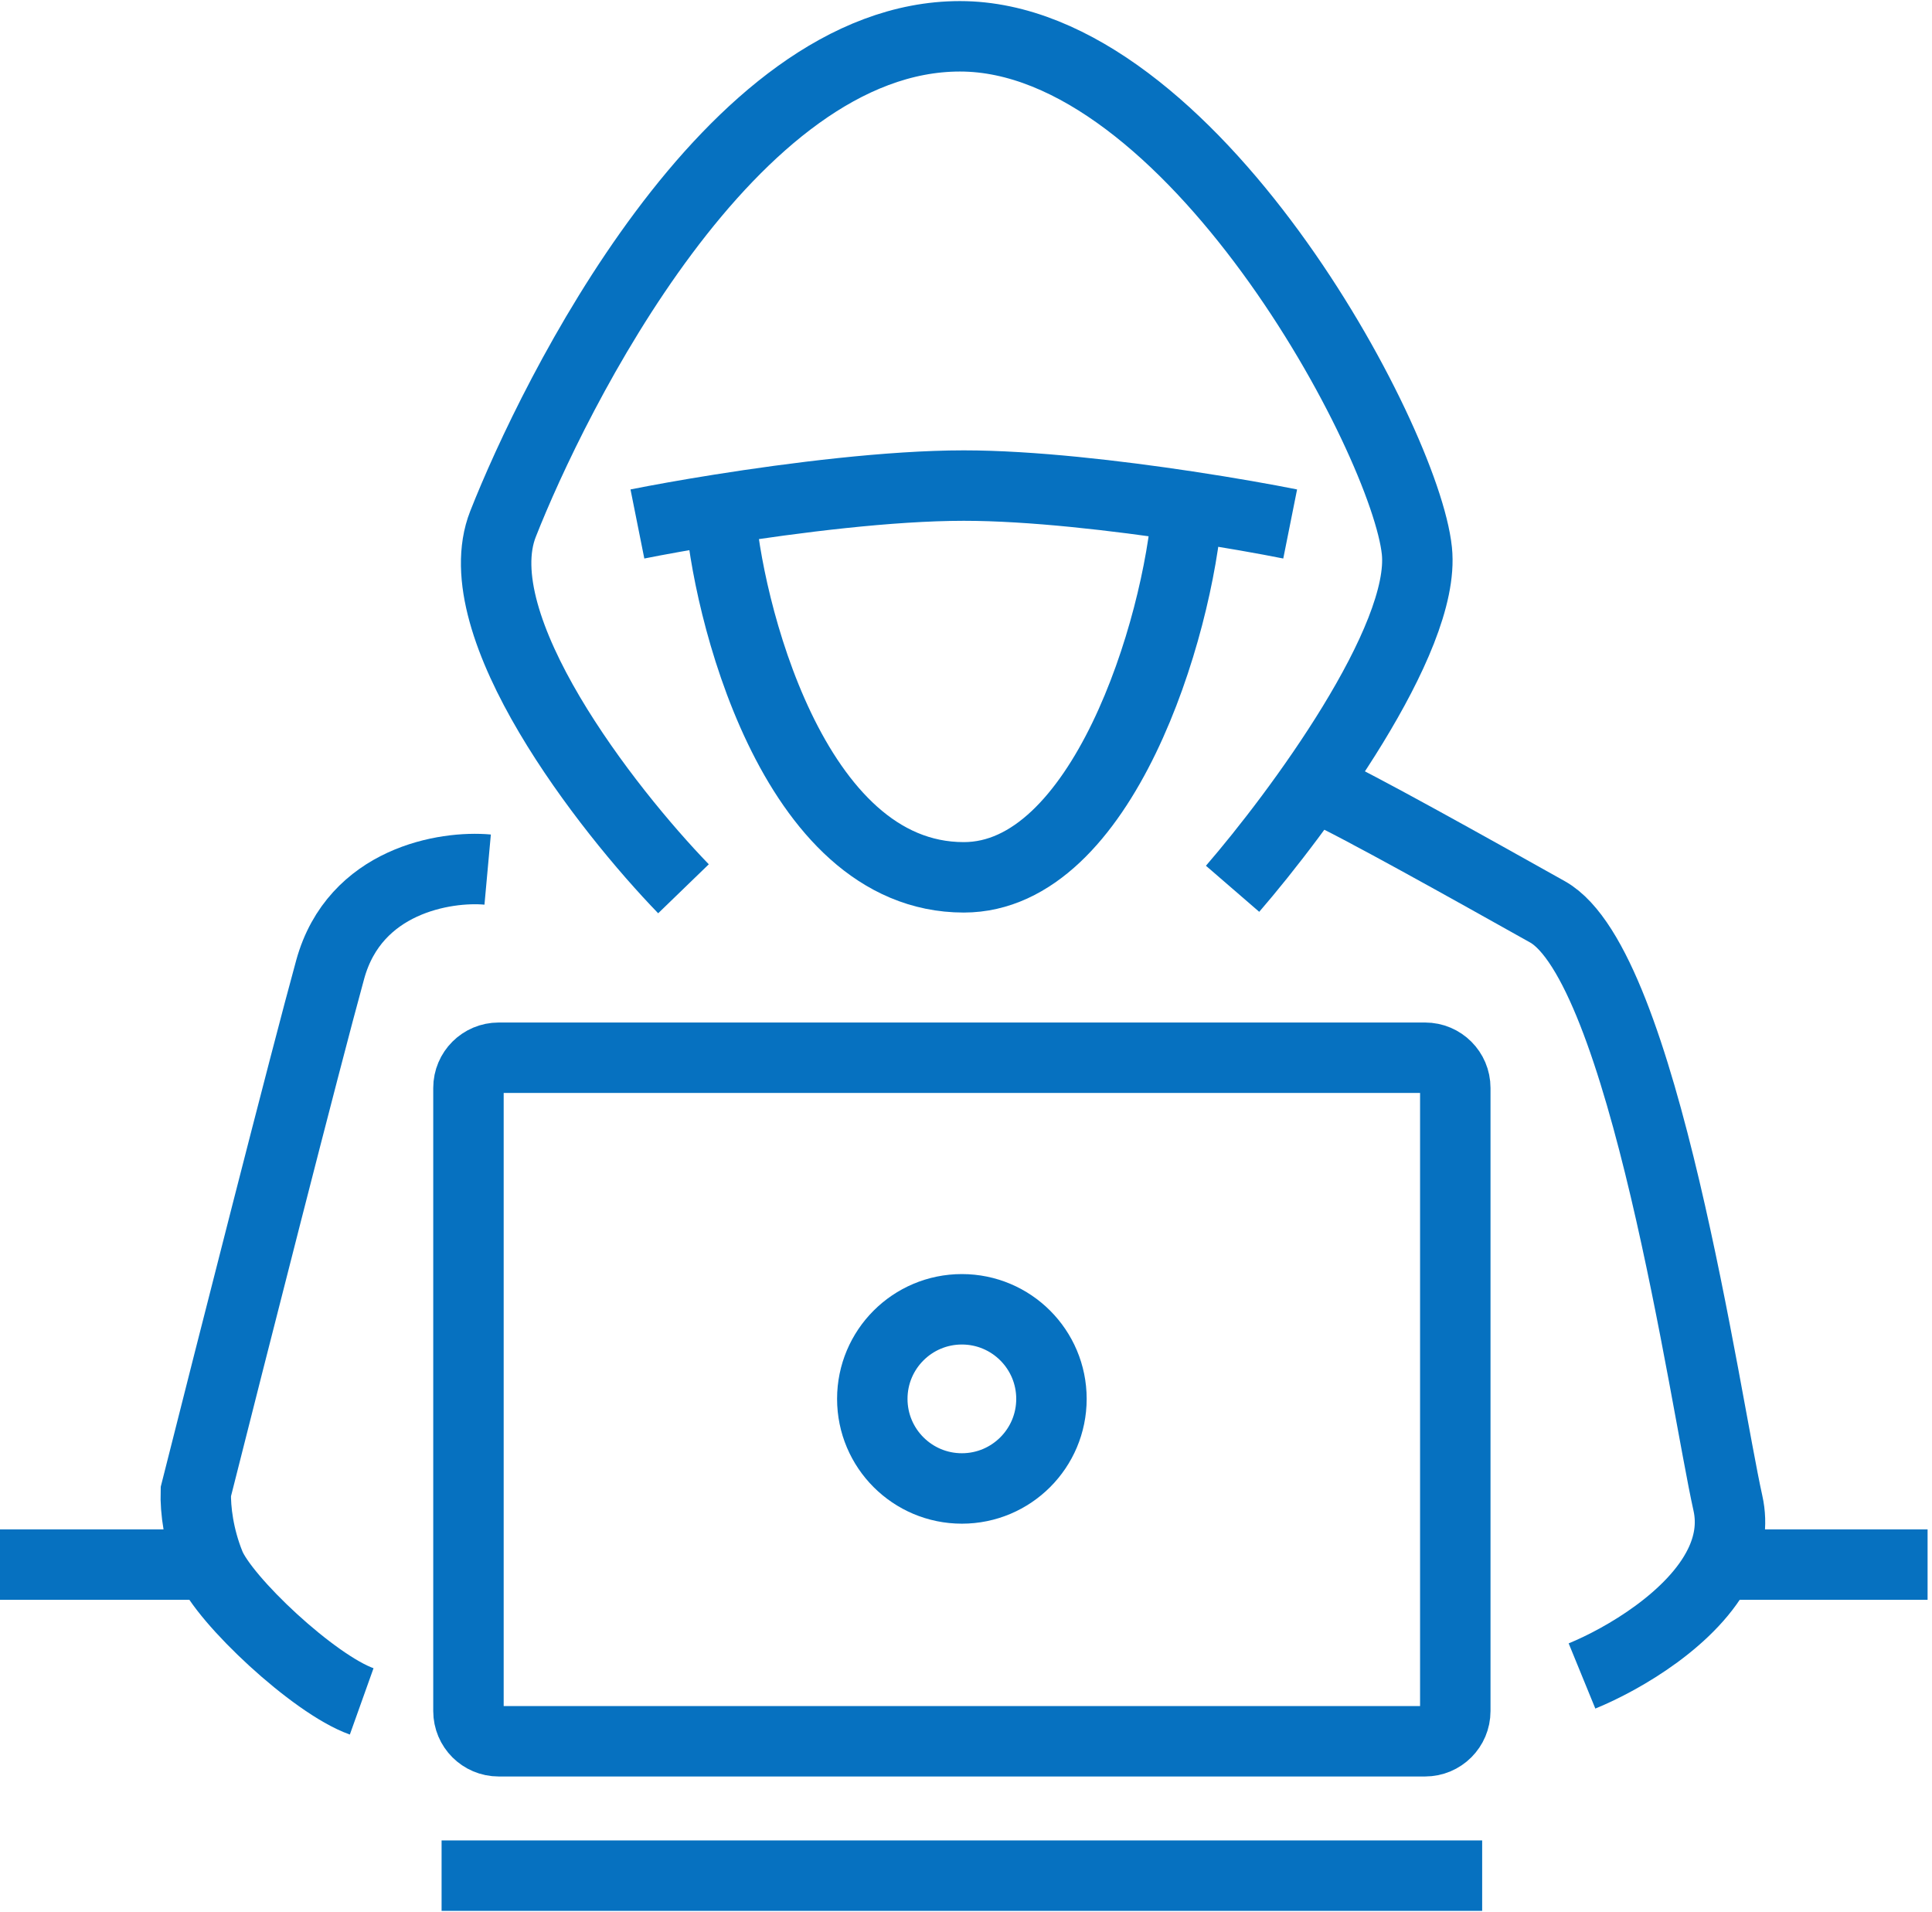
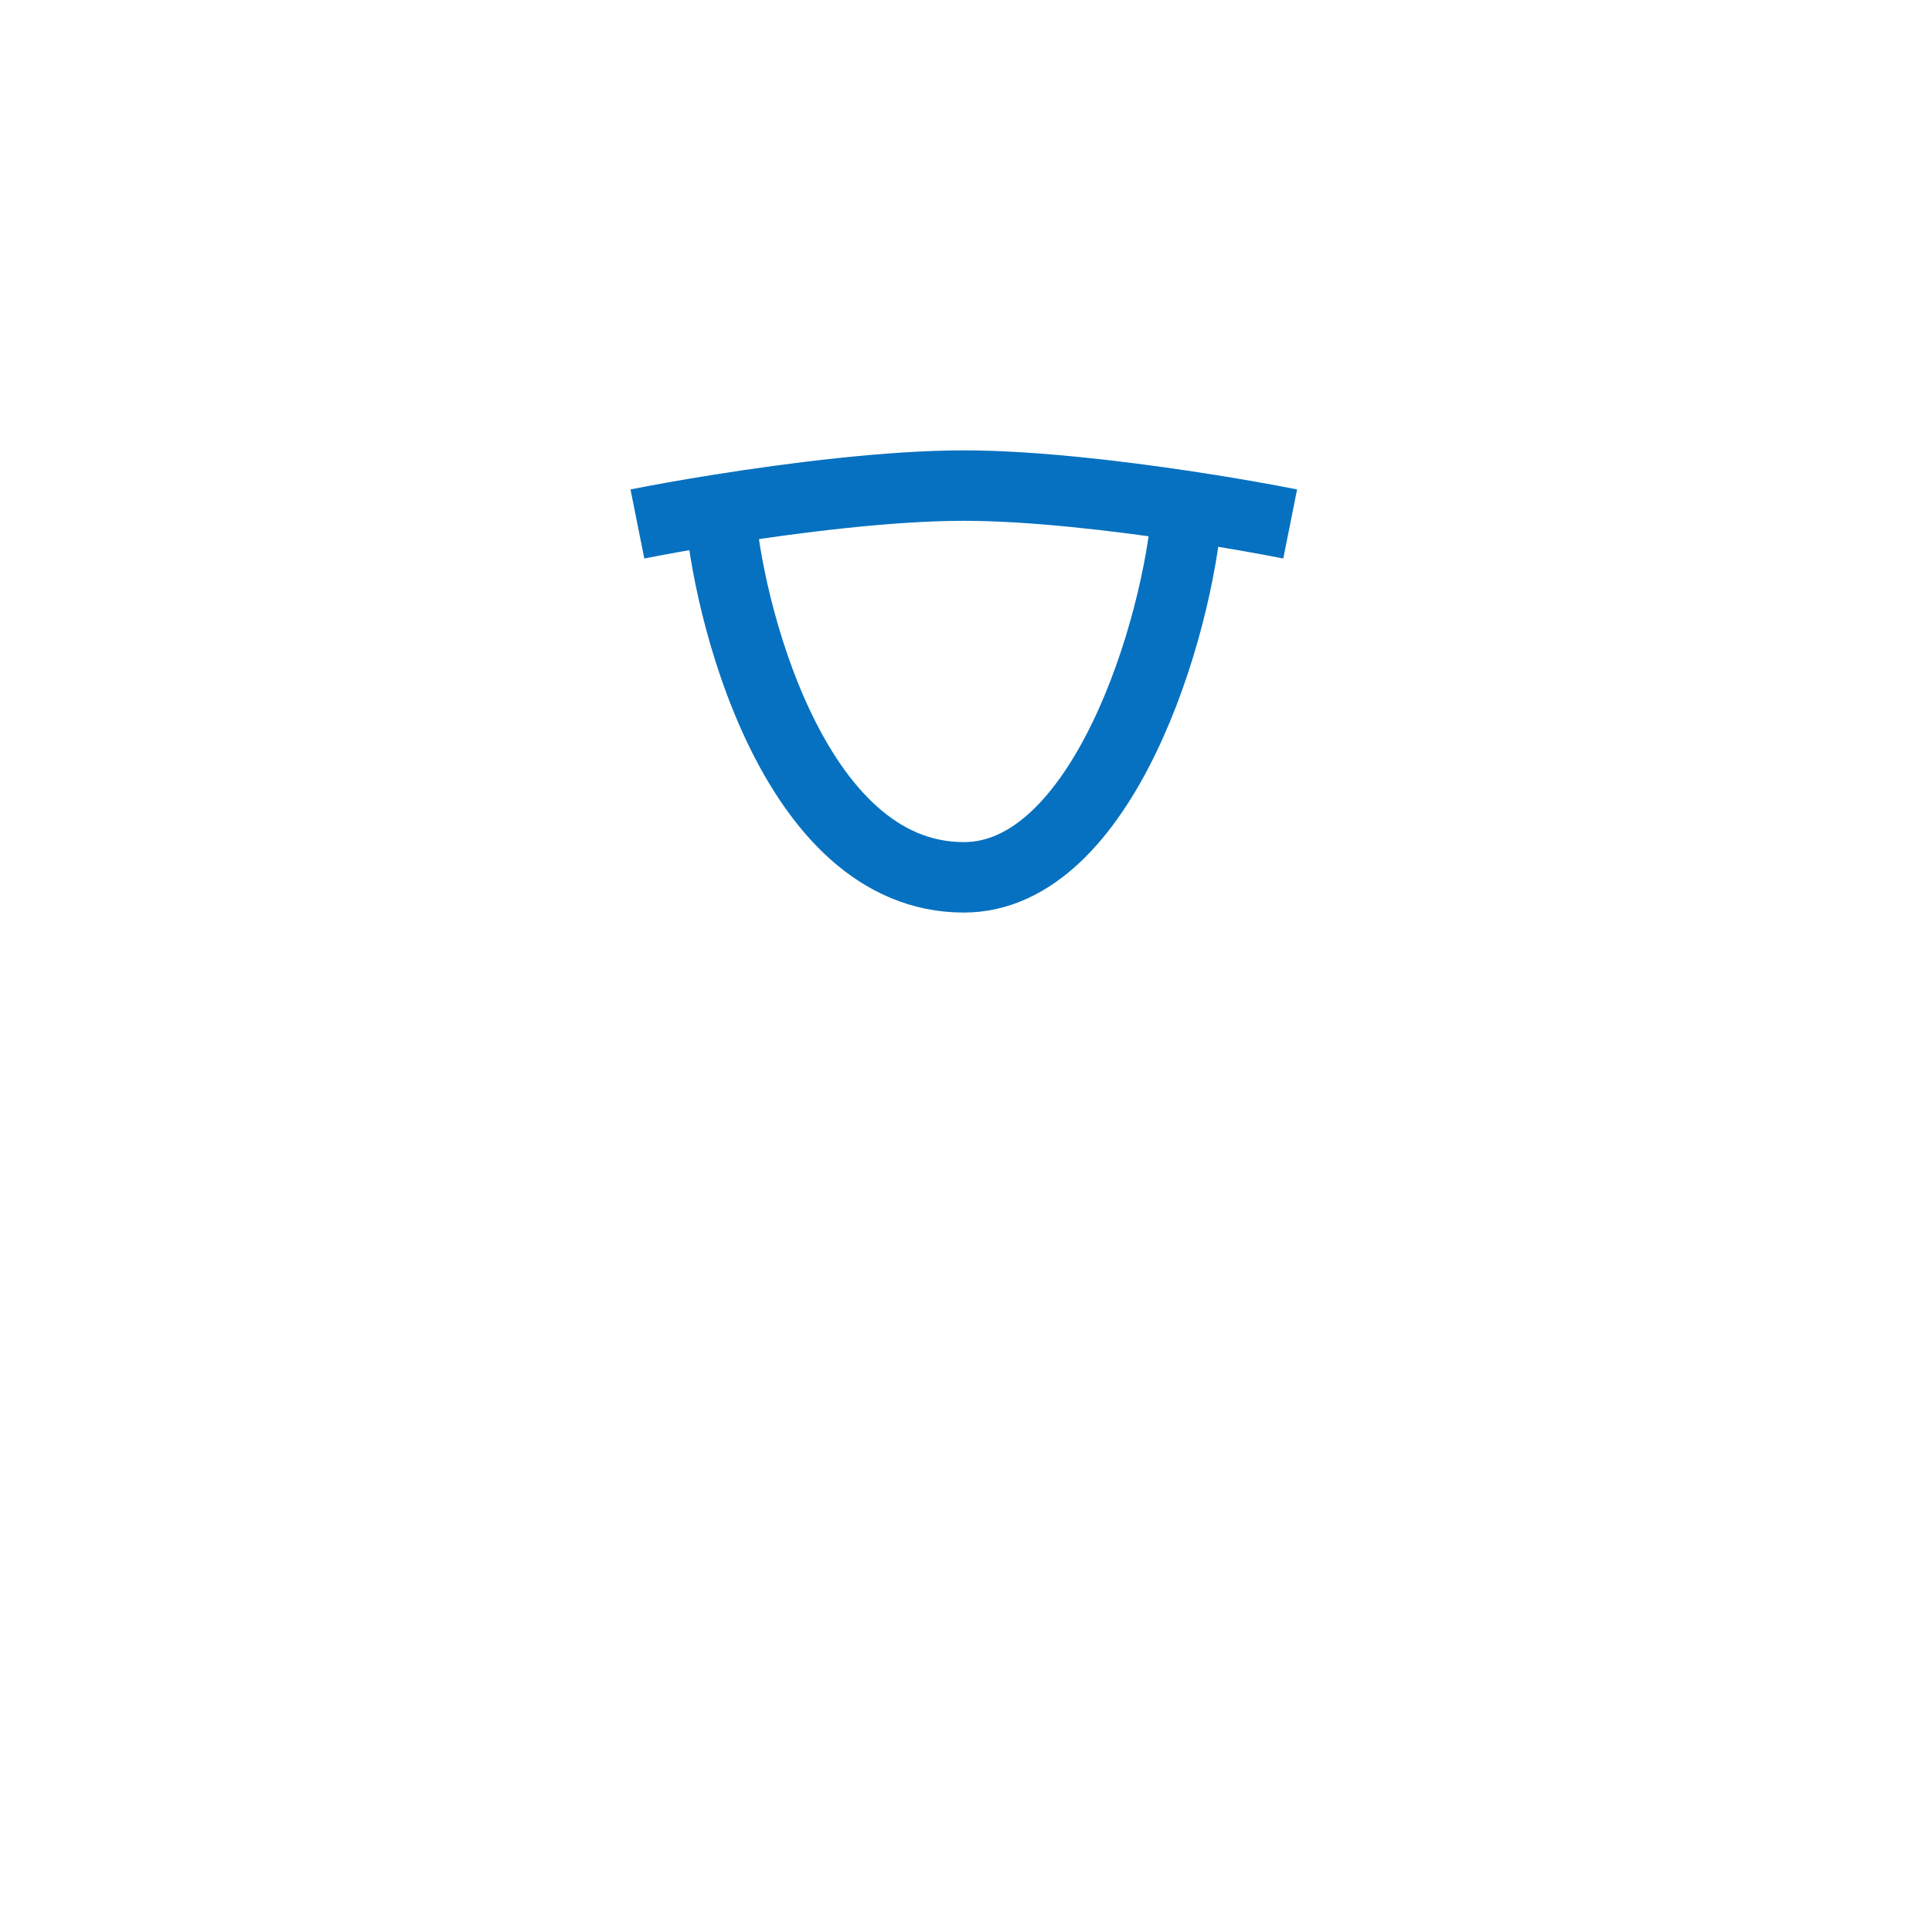
<svg xmlns="http://www.w3.org/2000/svg" fill="none" height="190" viewBox="0 0 192 190" width="192">
  <path d="M63.345 52.07C65.34 51.671 68.222 51.147 71.57 50.616M128.216 52.07C125.837 51.594 122.194 50.941 118.006 50.309M118.006 50.309C111 49.251 102.468 48.254 95.781 48.254C88.447 48.254 78.896 49.453 71.57 50.616M118.006 50.309C117.085 62.598 109.518 87.184 95.781 87.184C78.609 87.184 72.163 59.846 71.57 50.616" stroke="#0671C0" stroke-width="7" />
-   <path d="M67.924 88.322C60.292 80.436 46.02 62.145 49.989 52.07C54.95 39.478 72.503 3.608 95.399 3.608C118.295 3.608 139.664 43.675 140.809 54.742C141.725 63.595 128.98 80.817 122.492 88.322" stroke="#0671C0" stroke-width="7" />
-   <path d="M48.463 86.414C44.265 86.032 35.259 87.482 32.817 96.335C30.375 105.189 22.896 134.622 19.461 148.233C19.406 150.019 19.737 152.737 20.849 155.483M35.944 169.074C31.148 167.362 22.271 158.992 20.849 155.483M0 155.483H20.849" stroke="#0671C0" stroke-width="7" />
-   <path d="M147.296 186.392H43.884M144.625 170.036V108.112C144.625 106.455 143.282 105.112 141.625 105.112H49.555C47.898 105.112 46.555 106.455 46.555 108.112V170.036C46.555 171.693 47.898 173.036 49.555 173.036H141.625C143.282 173.036 144.625 171.693 144.625 170.036Z" stroke="#0671C0" stroke-width="7" />
-   <path d="M157.217 166.548C161.346 164.859 168.272 160.803 170.885 155.482M131.269 78.4C134.703 79.927 146.151 86.337 153.783 90.611C163.323 95.953 169.429 139.073 171.718 149.376C172.199 151.538 171.814 153.59 170.885 155.482M191.561 155.482H170.885" stroke="#0671C0" stroke-width="7" />
-   <circle cx="95.59" cy="139.012" r="8.902" stroke="#0671C0" stroke-width="7" />
</svg>